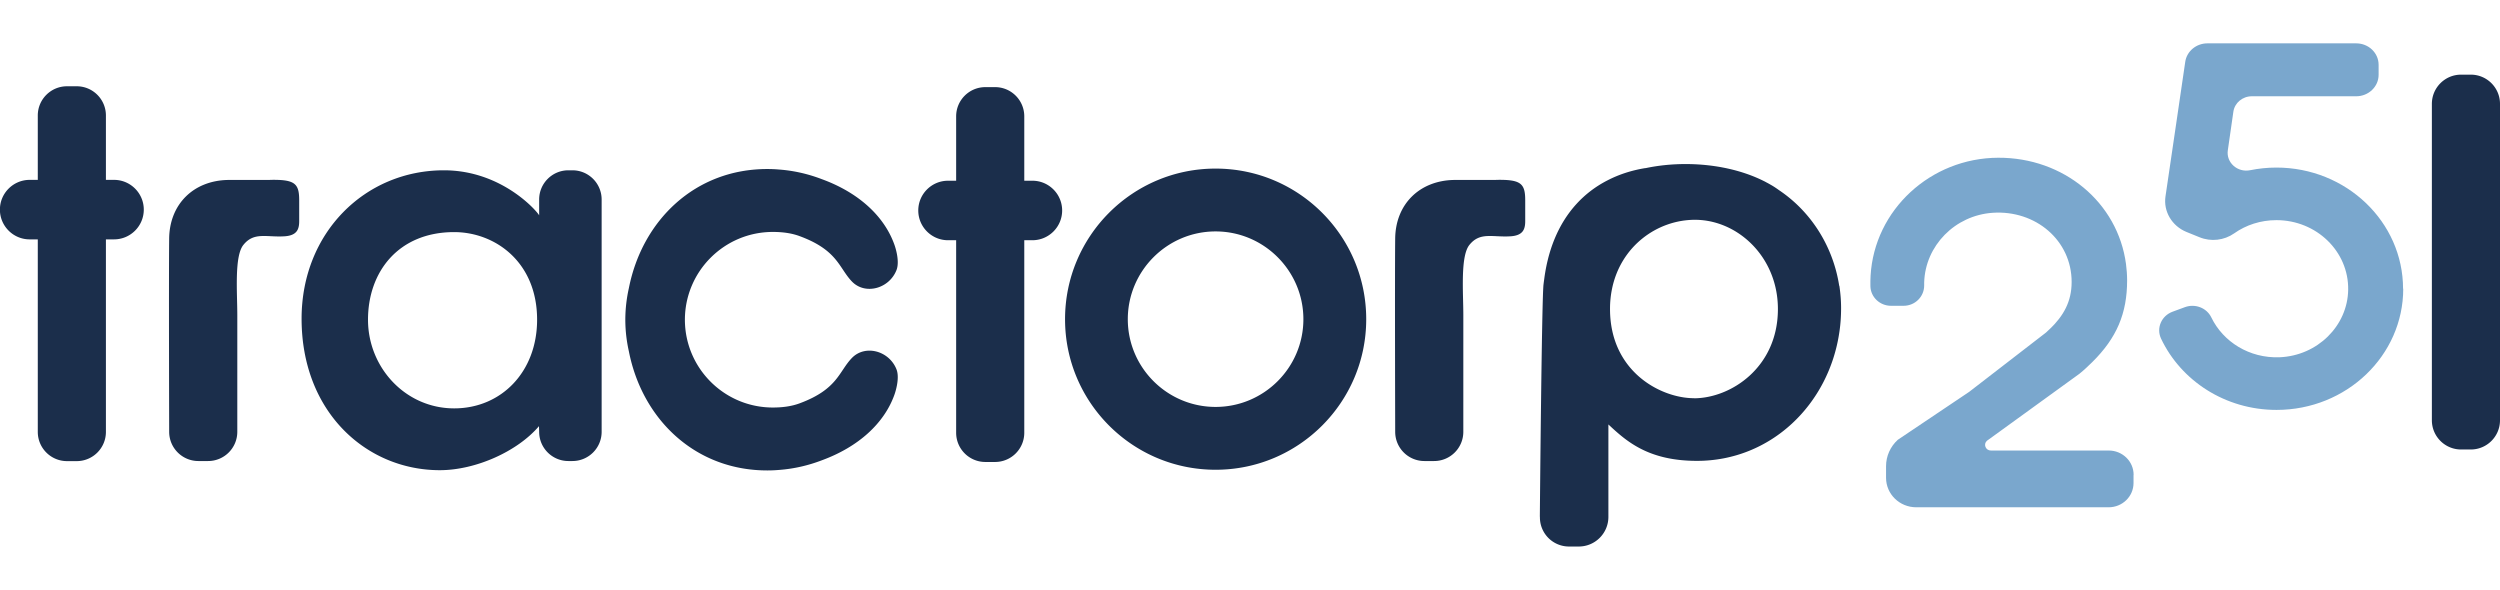
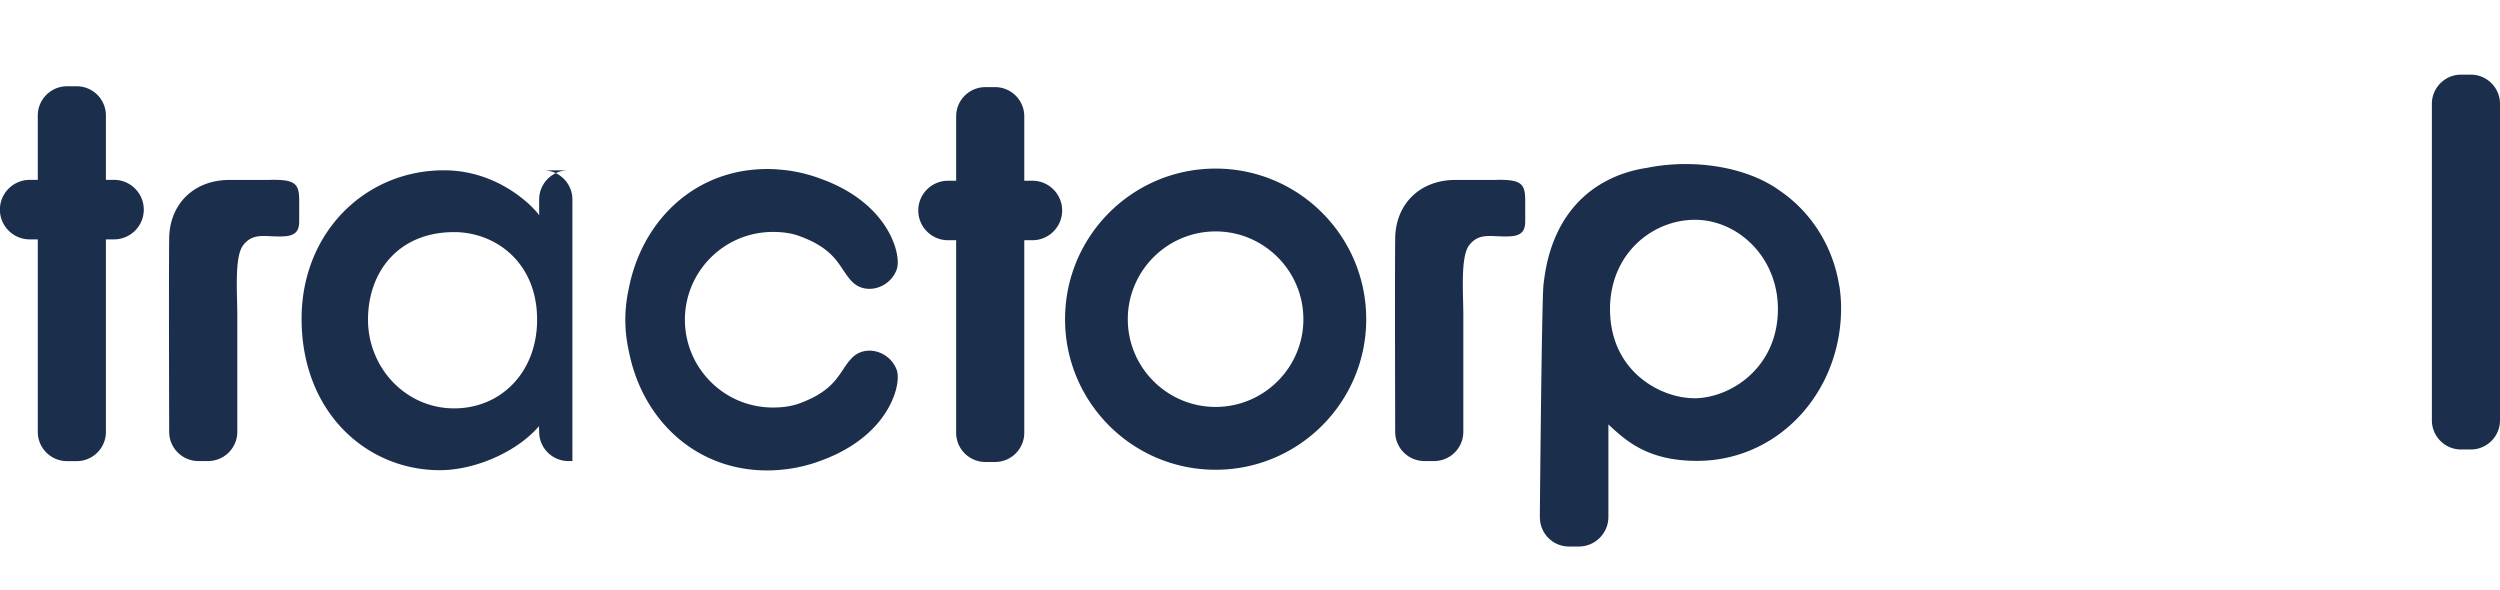
<svg xmlns="http://www.w3.org/2000/svg" id="Ebene_1" width="284" height="67" viewBox="0 0 292.45 58.85">
  <defs>
    <style>.cls-1{fill:#1b2e4b}.cls-2{fill:#7aa7cd}</style>
  </defs>
-   <path d="M142.2 14.65c-9.73 0-17.61 7.89-17.61 17.62s7.89 17.61 17.61 17.61 17.62-7.89 17.62-17.61-7.88-17.62-17.62-17.62m0 27.88c-5.66 0-10.27-4.6-10.27-10.26S136.54 22 142.2 22s10.27 4.61 10.27 10.27-4.61 10.26-10.27 10.26M31.58 15.98h-4.95c-3.99.09-6.79 2.82-6.84 6.84-.05 4.02 0 22.62 0 22.62 0 1.89 1.53 3.42 3.42 3.42h1.13c1.89 0 3.42-1.53 3.42-3.42V31.81c0-2.68-.36-6.9.71-8.23 1.25-1.56 2.71-.87 4.83-1.01 1.47-.1 1.7-.85 1.7-1.79v-2.41c0-1.97-.48-2.46-3.42-2.4M175 15.98h-4.95c-3.99.09-6.79 2.82-6.84 6.84-.05 4.02 0 22.62 0 22.62 0 1.89 1.53 3.42 3.42 3.42h1.13c1.89 0 3.42-1.53 3.42-3.42V31.81c0-2.68-.36-6.9.71-8.23 1.25-1.56 2.71-.87 4.83-1.01 1.47-.1 1.7-.85 1.7-1.79v-2.41c0-1.97-.48-2.46-3.42-2.4M66.96 14.85h-.47c-1.89 0-3.42 1.53-3.42 3.42v1.85c-.24-.48-4.37-5.27-11.14-5.27-9.22 0-16.65 7.29-16.65 17.36 0 10.96 7.61 17.72 16.17 17.72 4.19 0 9.08-2.19 11.6-5.15l.02.66c0 1.89 1.53 3.42 3.42 3.42h.47c1.89 0 3.42-1.53 3.42-3.42V18.27c0-1.89-1.53-3.42-3.42-3.42M53.13 42.7c-5.69 0-10.06-4.76-10.08-10.33-.02-5.63 3.55-10.29 10.08-10.29 4.73 0 9.7 3.44 9.7 10.25 0 6.1-4.19 10.37-9.7 10.37M13.34 15.97h-.95V8.44c0-1.89-1.53-3.42-3.42-3.42H7.84c-1.89 0-3.42 1.53-3.42 3.42v7.53h-.95c-1.92 0-3.48 1.56-3.48 3.48s1.56 3.48 3.48 3.48h.95v22.52c0 1.89 1.53 3.42 3.42 3.42h1.13c1.89 0 3.42-1.53 3.42-3.42V22.93h.95c1.92 0 3.48-1.56 3.48-3.48s-1.56-3.48-3.48-3.48M120.77 16.07h-.95V8.54c0-1.89-1.53-3.42-3.42-3.42h-1.13c-1.89 0-3.42 1.53-3.42 3.42v7.53h-.95c-1.92 0-3.48 1.56-3.48 3.48s1.56 3.48 3.48 3.48h.95v22.52c0 1.89 1.53 3.42 3.42 3.42h1.13c1.89 0 3.42-1.53 3.42-3.42V23.03h.95c1.92 0 3.48-1.56 3.48-3.48s-1.56-3.48-3.48-3.48M289.03 3.66h-1.13c-1.89 0-3.42 1.53-3.42 3.42v37.01c0 1.89 1.53 3.42 3.42 3.42h1.13c1.89 0 3.42-1.53 3.42-3.42V7.08c0-1.89-1.53-3.42-3.42-3.42M215.15 28.36c-.68-4.4-3.12-8.55-7.03-11.18-.28-.2-.57-.4-.88-.58-.18-.1-.36-.21-.54-.3-.13-.07-.25-.14-.38-.2-2.46-1.23-5.65-1.98-9.14-1.98-1.65 0-3.23.17-4.69.48-6.5 1.06-11.11 5.63-11.92 13.62l-.43 27.18a3.4 3.4 0 0 0 3.41 3.46h1.13c1.92 0 3.47-1.55 3.47-3.47V44.58c2.12 1.98 4.67 4.26 10.37 4.26 8.62 0 15.45-6.59 16.66-15.14.13-.89.19-1.8.19-2.73 0-.87-.07-1.74-.2-2.6Zm-16.99 13.15c-3.82 0-9.82-3.06-9.82-10.44 0-.82.08-1.6.23-2.33 1.02-5.04 5.32-8.1 9.71-8.1 4.03 0 7.9 2.84 9.22 7.17.31 1.01.48 2.11.48 3.27 0 6.84-5.52 10.44-9.83 10.44Zm-5.68-26.92c-6.5 1.06-10.97 5.67-11.92 13.62-.21 1.73-.43 27.18-.43 27.18M73.15 32.32c0 1.28.15 2.53.42 3.73 1.56 7.92 7.74 13.91 16.19 13.91.46 0 .92-.02 1.38-.06 1.74-.13 3.41-.52 4.98-1.12 4.32-1.58 7.31-4.34 8.5-7.65 0 0 .7-1.86.25-3-.86-2.17-3.65-2.92-5.2-1.34-1.55 1.59-1.65 3.66-6.13 5.32-.97.36-2.04.49-3.13.49-5.68 0-10.28-4.6-10.29-10.27.01-5.67 4.61-10.27 10.29-10.27 1.09 0 2.16.13 3.13.49 4.48 1.65 4.59 3.73 6.13 5.32 1.55 1.59 4.34.83 5.2-1.34.45-1.14-.25-3-.25-3-1.19-3.32-4.18-6.08-8.5-7.65-1.57-.6-3.23-.99-4.98-1.12-.46-.04-.92-.06-1.38-.06-8.45 0-14.62 5.99-16.19 13.91-.27 1.2-.42 2.46-.42 3.74Z" class="cls-1" />
-   <path d="M249.58 50.5v.93c0 1.57-1.3 2.84-2.91 2.84h-22.51c-1.95 0-3.53-1.54-3.53-3.45v-1.36c0-1.17.5-2.29 1.38-3.09l8.34-5.6 8.99-6.94c.16-.14.87-.81 1.02-.96l-.55.53c1.56-1.52 2.53-3.16 2.53-5.49 0-4.85-4.2-8.43-9.24-8.09-4.4.3-7.89 3.85-8.01 8.16v.33c.01 1.31-1.06 2.39-2.41 2.39h-1.47c-1.31 0-2.38-1.02-2.41-2.29-.01-.4 0-.81.02-1.22.44-7.71 7.02-13.78 14.93-13.81 7.66-.03 13.99 5.22 14.95 12.44.08.62.13 1.26.13 1.9 0 3.88-1.22 6.74-4.07 9.56-.49.48-.98.95-1.52 1.38l-10.81 7.83c-.45.41-.15 1.14.46 1.14h13.79c1.61 0 2.91 1.27 2.91 2.84ZM281.13 28.7c0 7.83-6.63 14.18-14.82 14.18-6.01 0-11.18-3.42-13.51-8.34-.58-1.23.04-2.67 1.35-3.15l1.44-.53c1.2-.44 2.55.08 3.09 1.2 1.38 2.85 4.45 4.8 7.99 4.66 4.42-.18 7.96-3.67 8.02-7.9.07-4.48-3.71-8.14-8.39-8.14-1.85 0-3.57.57-4.95 1.55-1.17.82-2.71 1-4.05.45l-1.53-.62c-1.7-.7-2.71-2.4-2.45-4.16l1.25-8.5 1.06-7.24C255.81.92 256.92 0 258.22 0h17.41c1.45 0 2.62 1.12 2.62 2.51v1.17c0 1.38-1.17 2.51-2.62 2.51h-12.21c-1.09 0-2.01.77-2.16 1.8l-.65 4.52c-.21 1.43 1.13 2.63 2.61 2.33.99-.2 2.02-.31 3.07-.31 8.18 0 14.82 6.35 14.82 14.18Z" class="cls-2" />
+   <path d="M142.2 14.65c-9.73 0-17.61 7.89-17.61 17.62s7.89 17.61 17.61 17.61 17.62-7.89 17.62-17.61-7.88-17.62-17.62-17.62m0 27.88c-5.66 0-10.27-4.6-10.27-10.26S136.54 22 142.2 22s10.27 4.61 10.27 10.27-4.61 10.26-10.27 10.26M31.58 15.98h-4.95c-3.99.09-6.79 2.82-6.84 6.84-.05 4.02 0 22.62 0 22.62 0 1.89 1.53 3.42 3.42 3.42h1.13c1.89 0 3.42-1.53 3.42-3.42V31.81c0-2.68-.36-6.9.71-8.23 1.25-1.56 2.71-.87 4.83-1.01 1.47-.1 1.7-.85 1.7-1.79v-2.41c0-1.97-.48-2.46-3.42-2.4M175 15.98h-4.95c-3.99.09-6.79 2.82-6.84 6.84-.05 4.02 0 22.62 0 22.62 0 1.89 1.53 3.42 3.42 3.42h1.13c1.89 0 3.42-1.53 3.42-3.42V31.81c0-2.68-.36-6.9.71-8.23 1.25-1.56 2.71-.87 4.83-1.01 1.47-.1 1.7-.85 1.7-1.79v-2.41c0-1.97-.48-2.46-3.42-2.4M66.96 14.85h-.47c-1.89 0-3.42 1.53-3.42 3.42v1.85c-.24-.48-4.37-5.27-11.14-5.27-9.22 0-16.65 7.29-16.65 17.36 0 10.96 7.61 17.72 16.17 17.72 4.19 0 9.08-2.19 11.6-5.15l.02.66c0 1.89 1.53 3.42 3.42 3.42h.47V18.27c0-1.89-1.53-3.42-3.42-3.42M53.13 42.7c-5.69 0-10.06-4.76-10.08-10.33-.02-5.63 3.55-10.29 10.08-10.29 4.73 0 9.7 3.44 9.7 10.25 0 6.1-4.19 10.37-9.7 10.37M13.34 15.97h-.95V8.44c0-1.89-1.53-3.42-3.42-3.42H7.84c-1.89 0-3.42 1.53-3.42 3.42v7.53h-.95c-1.92 0-3.48 1.56-3.48 3.48s1.56 3.48 3.48 3.48h.95v22.52c0 1.89 1.53 3.42 3.42 3.42h1.13c1.89 0 3.42-1.53 3.42-3.42V22.93h.95c1.92 0 3.48-1.56 3.48-3.48s-1.56-3.48-3.48-3.48M120.77 16.07h-.95V8.54c0-1.89-1.53-3.42-3.42-3.42h-1.13c-1.89 0-3.42 1.53-3.42 3.42v7.53h-.95c-1.92 0-3.48 1.56-3.48 3.48s1.56 3.48 3.48 3.48h.95v22.52c0 1.89 1.53 3.42 3.42 3.42h1.13c1.89 0 3.42-1.53 3.42-3.42V23.03h.95c1.92 0 3.48-1.56 3.48-3.48s-1.56-3.48-3.48-3.48M289.03 3.66h-1.13c-1.89 0-3.42 1.53-3.42 3.42v37.01c0 1.89 1.53 3.42 3.42 3.42h1.13c1.89 0 3.42-1.53 3.42-3.42V7.08c0-1.89-1.53-3.42-3.42-3.42M215.15 28.36c-.68-4.4-3.12-8.55-7.03-11.18-.28-.2-.57-.4-.88-.58-.18-.1-.36-.21-.54-.3-.13-.07-.25-.14-.38-.2-2.46-1.23-5.65-1.98-9.14-1.98-1.65 0-3.23.17-4.69.48-6.5 1.06-11.11 5.63-11.92 13.62l-.43 27.18a3.4 3.4 0 0 0 3.41 3.46h1.13c1.92 0 3.47-1.55 3.47-3.47V44.58c2.12 1.98 4.67 4.26 10.37 4.26 8.62 0 15.45-6.59 16.66-15.14.13-.89.19-1.8.19-2.73 0-.87-.07-1.74-.2-2.6Zm-16.99 13.15c-3.82 0-9.82-3.06-9.82-10.44 0-.82.08-1.6.23-2.33 1.02-5.04 5.32-8.1 9.71-8.1 4.03 0 7.9 2.84 9.22 7.17.31 1.01.48 2.11.48 3.27 0 6.84-5.52 10.44-9.83 10.44Zm-5.68-26.92c-6.5 1.06-10.97 5.67-11.92 13.62-.21 1.73-.43 27.18-.43 27.18M73.15 32.32c0 1.28.15 2.53.42 3.73 1.56 7.92 7.74 13.91 16.19 13.91.46 0 .92-.02 1.38-.06 1.74-.13 3.41-.52 4.98-1.12 4.32-1.58 7.31-4.34 8.5-7.65 0 0 .7-1.86.25-3-.86-2.17-3.65-2.92-5.2-1.34-1.55 1.59-1.65 3.66-6.13 5.32-.97.36-2.04.49-3.13.49-5.68 0-10.28-4.6-10.29-10.27.01-5.67 4.61-10.27 10.29-10.27 1.09 0 2.16.13 3.13.49 4.48 1.65 4.59 3.73 6.13 5.32 1.55 1.59 4.34.83 5.2-1.34.45-1.14-.25-3-.25-3-1.19-3.32-4.18-6.08-8.5-7.65-1.57-.6-3.23-.99-4.98-1.12-.46-.04-.92-.06-1.38-.06-8.45 0-14.62 5.99-16.19 13.91-.27 1.2-.42 2.46-.42 3.74Z" class="cls-1" />
</svg>